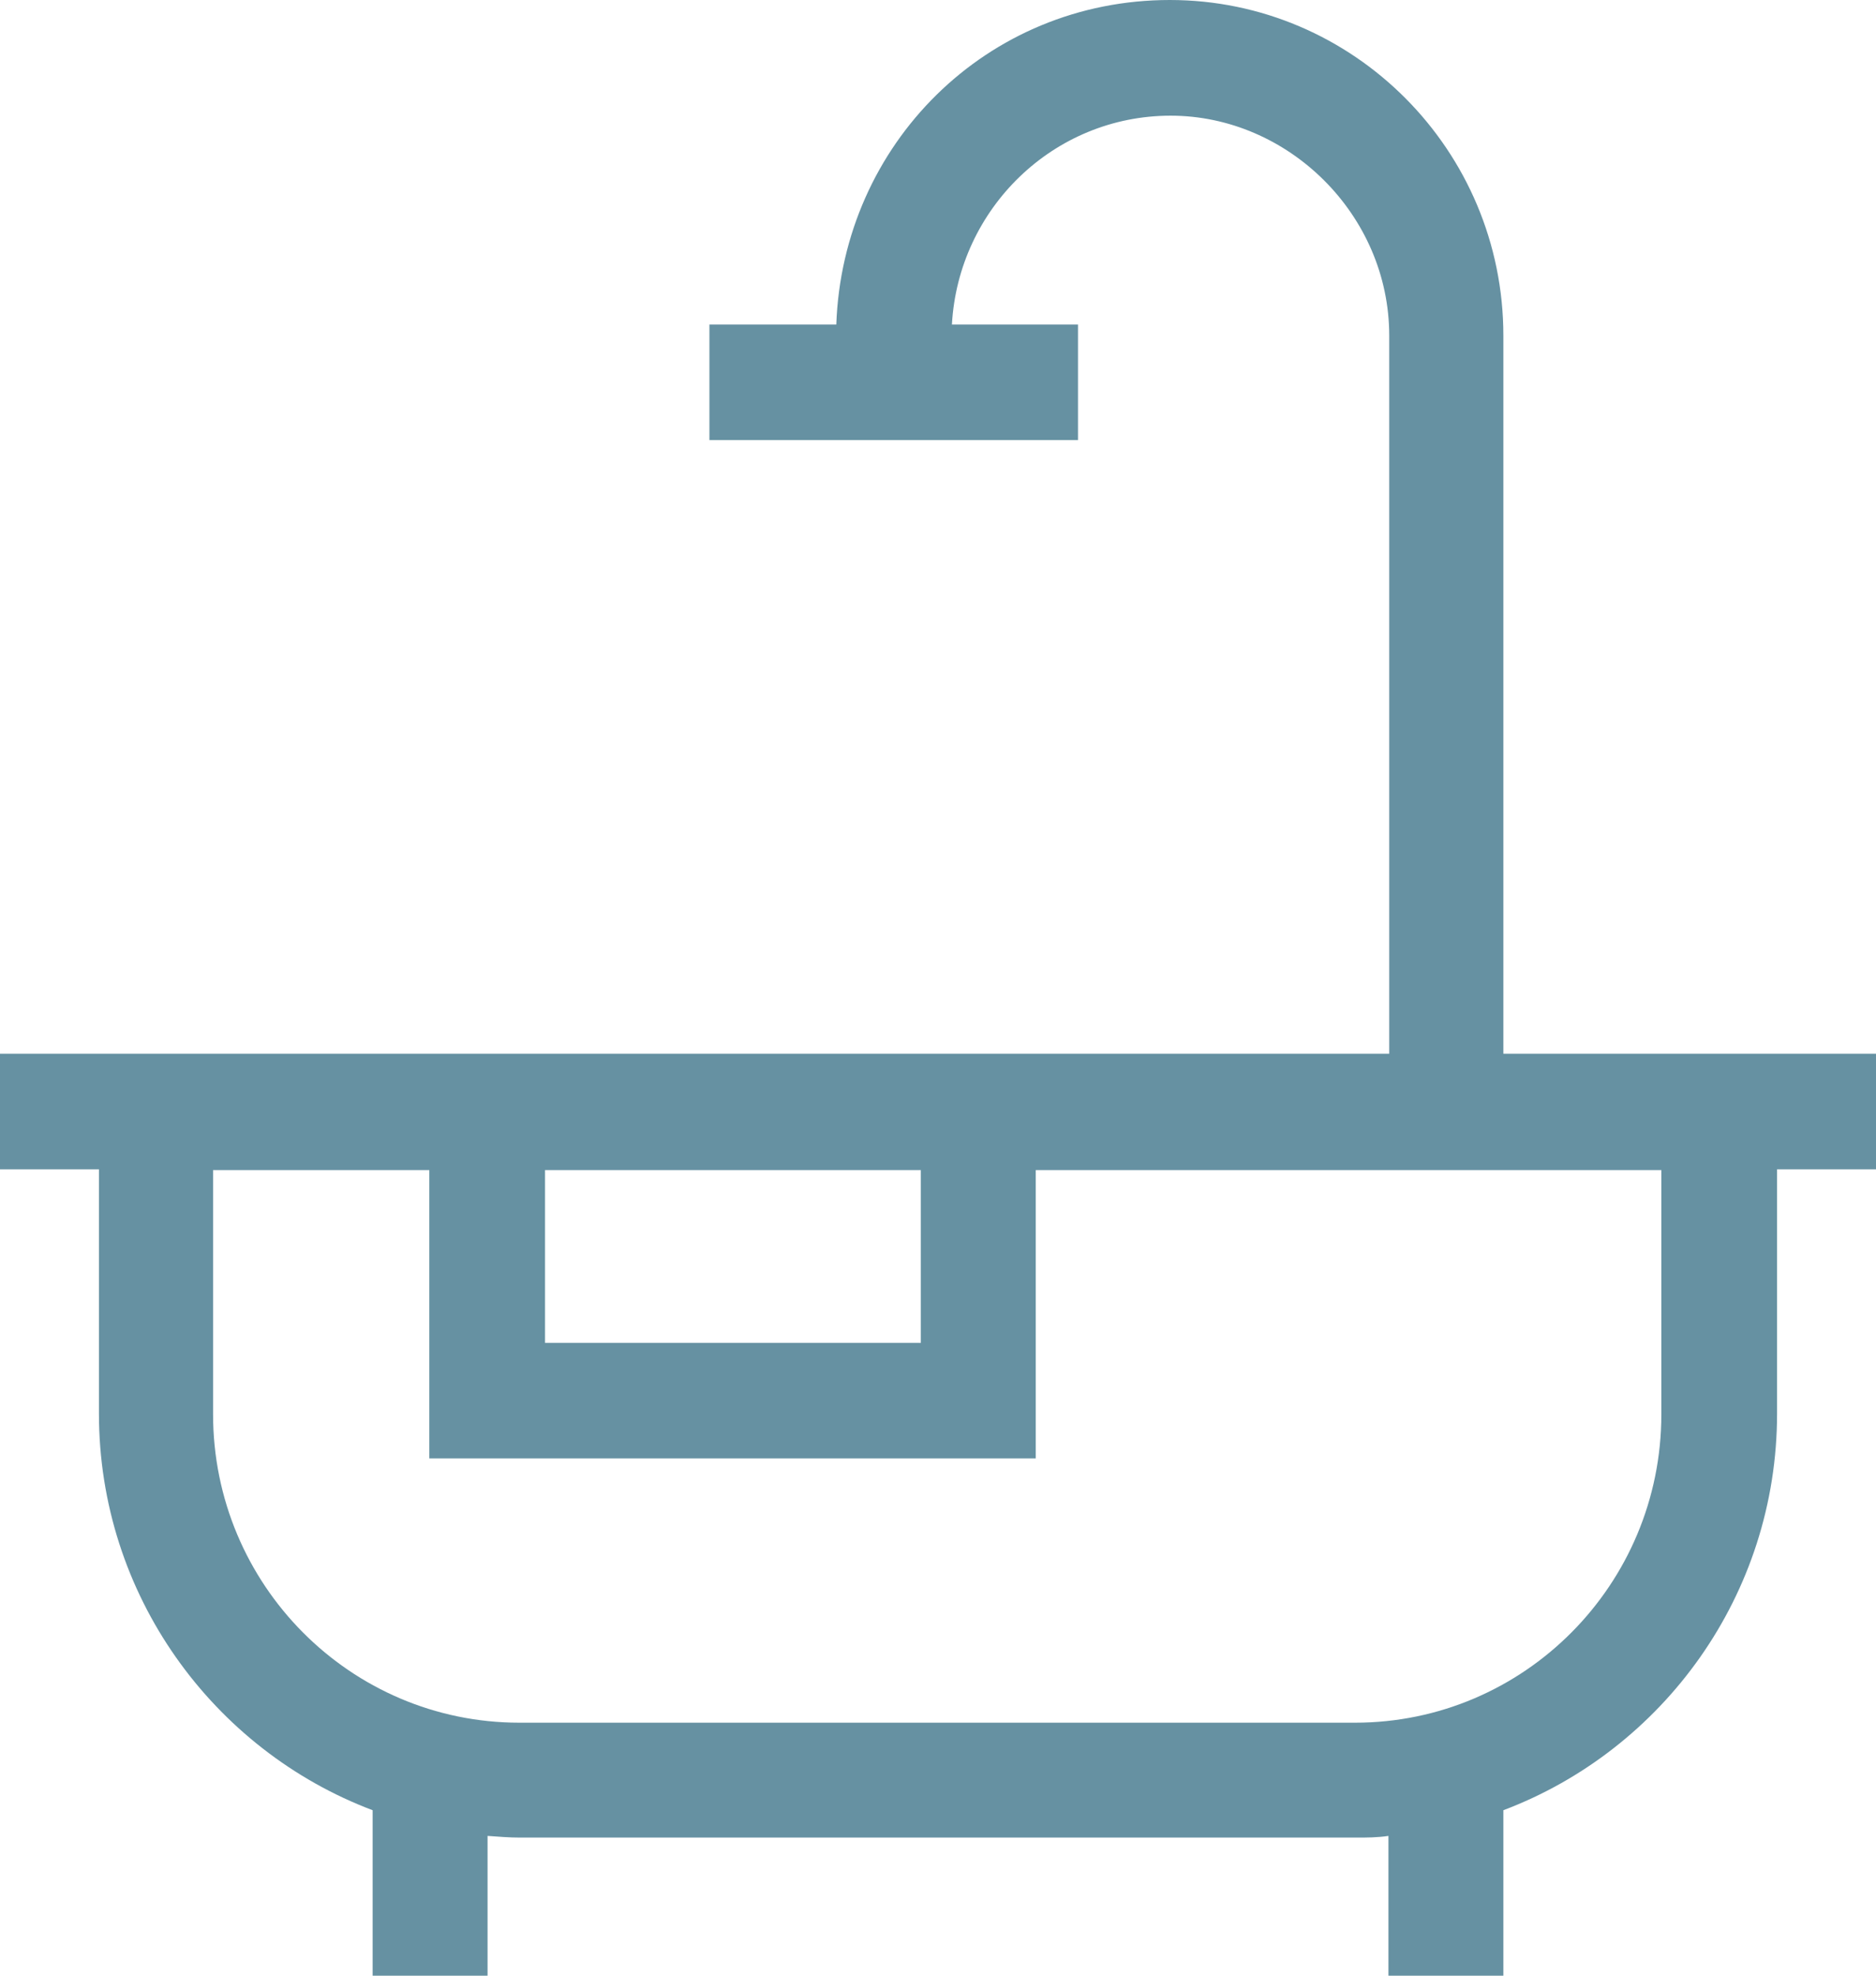
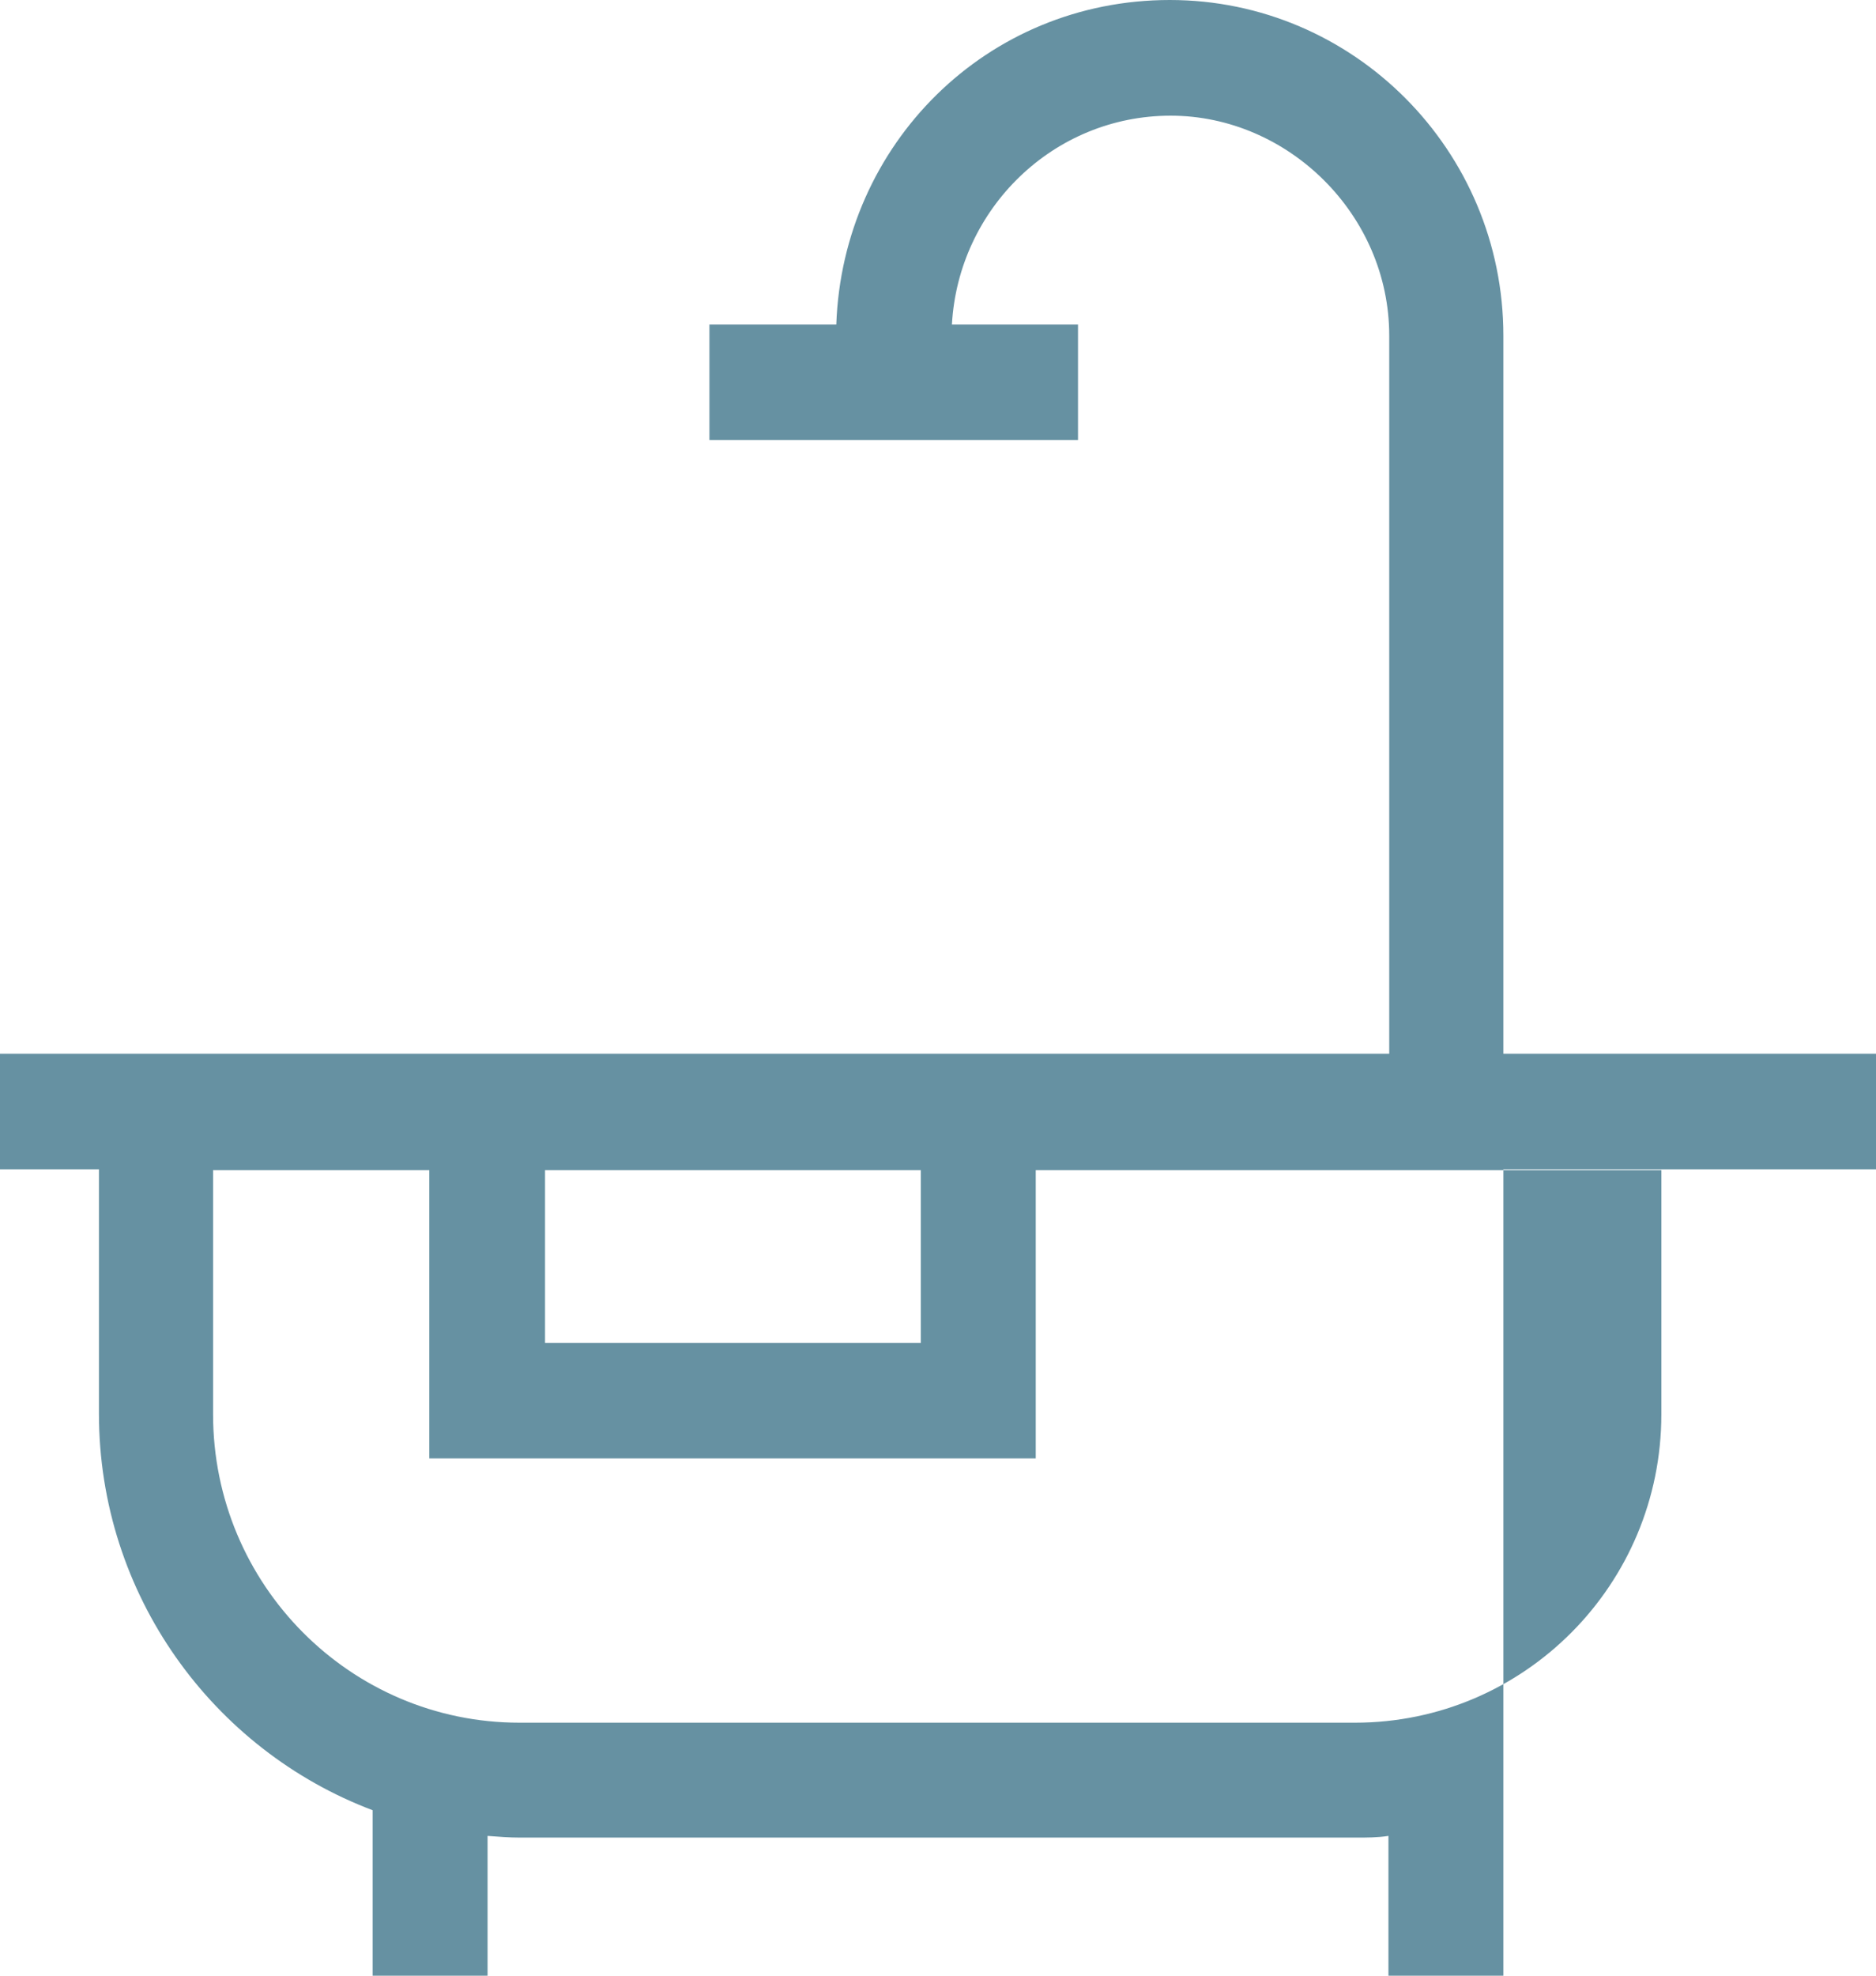
<svg xmlns="http://www.w3.org/2000/svg" width="19" height="20" viewBox="0 0 19 20" fill="none">
-   <path d="M18.992 10.667H15.226V3.398C15.226 1.52 13.707 0 11.848 0C9.989 0 8.534 1.463 8.47 3.285H7.185V4.455H10.918V3.285H9.641C9.706 2.114 10.668 1.171 11.856 1.171C13.044 1.171 14.07 2.171 14.07 3.398V10.667H0V11.837H1.002V14.309C1.002 16.146 2.158 17.715 3.774 18.325V20H4.938V18.585C5.051 18.593 5.156 18.602 5.269 18.602H13.731C13.844 18.602 13.949 18.602 14.062 18.585V20H15.226V18.325C16.842 17.715 17.998 16.146 17.998 14.309V11.837H19V10.667H18.992ZM16.826 14.317C16.826 16.041 15.436 17.439 13.723 17.439H5.261C3.548 17.439 2.158 16.041 2.158 14.317V11.845H4.348V14.764H10.49V11.845H16.826V14.317ZM9.326 11.845V13.594H5.52V11.845H9.326Z" fill="#6691A2" />
+   <path d="M18.992 10.667H15.226V3.398C15.226 1.52 13.707 0 11.848 0C9.989 0 8.534 1.463 8.47 3.285H7.185V4.455H10.918V3.285H9.641C9.706 2.114 10.668 1.171 11.856 1.171C13.044 1.171 14.07 2.171 14.07 3.398V10.667H0V11.837H1.002V14.309C1.002 16.146 2.158 17.715 3.774 18.325V20H4.938V18.585C5.051 18.593 5.156 18.602 5.269 18.602H13.731C13.844 18.602 13.949 18.602 14.062 18.585V20H15.226V18.325V11.837H19V10.667H18.992ZM16.826 14.317C16.826 16.041 15.436 17.439 13.723 17.439H5.261C3.548 17.439 2.158 16.041 2.158 14.317V11.845H4.348V14.764H10.49V11.845H16.826V14.317ZM9.326 11.845V13.594H5.52V11.845H9.326Z" fill="#6691A2" />
</svg>